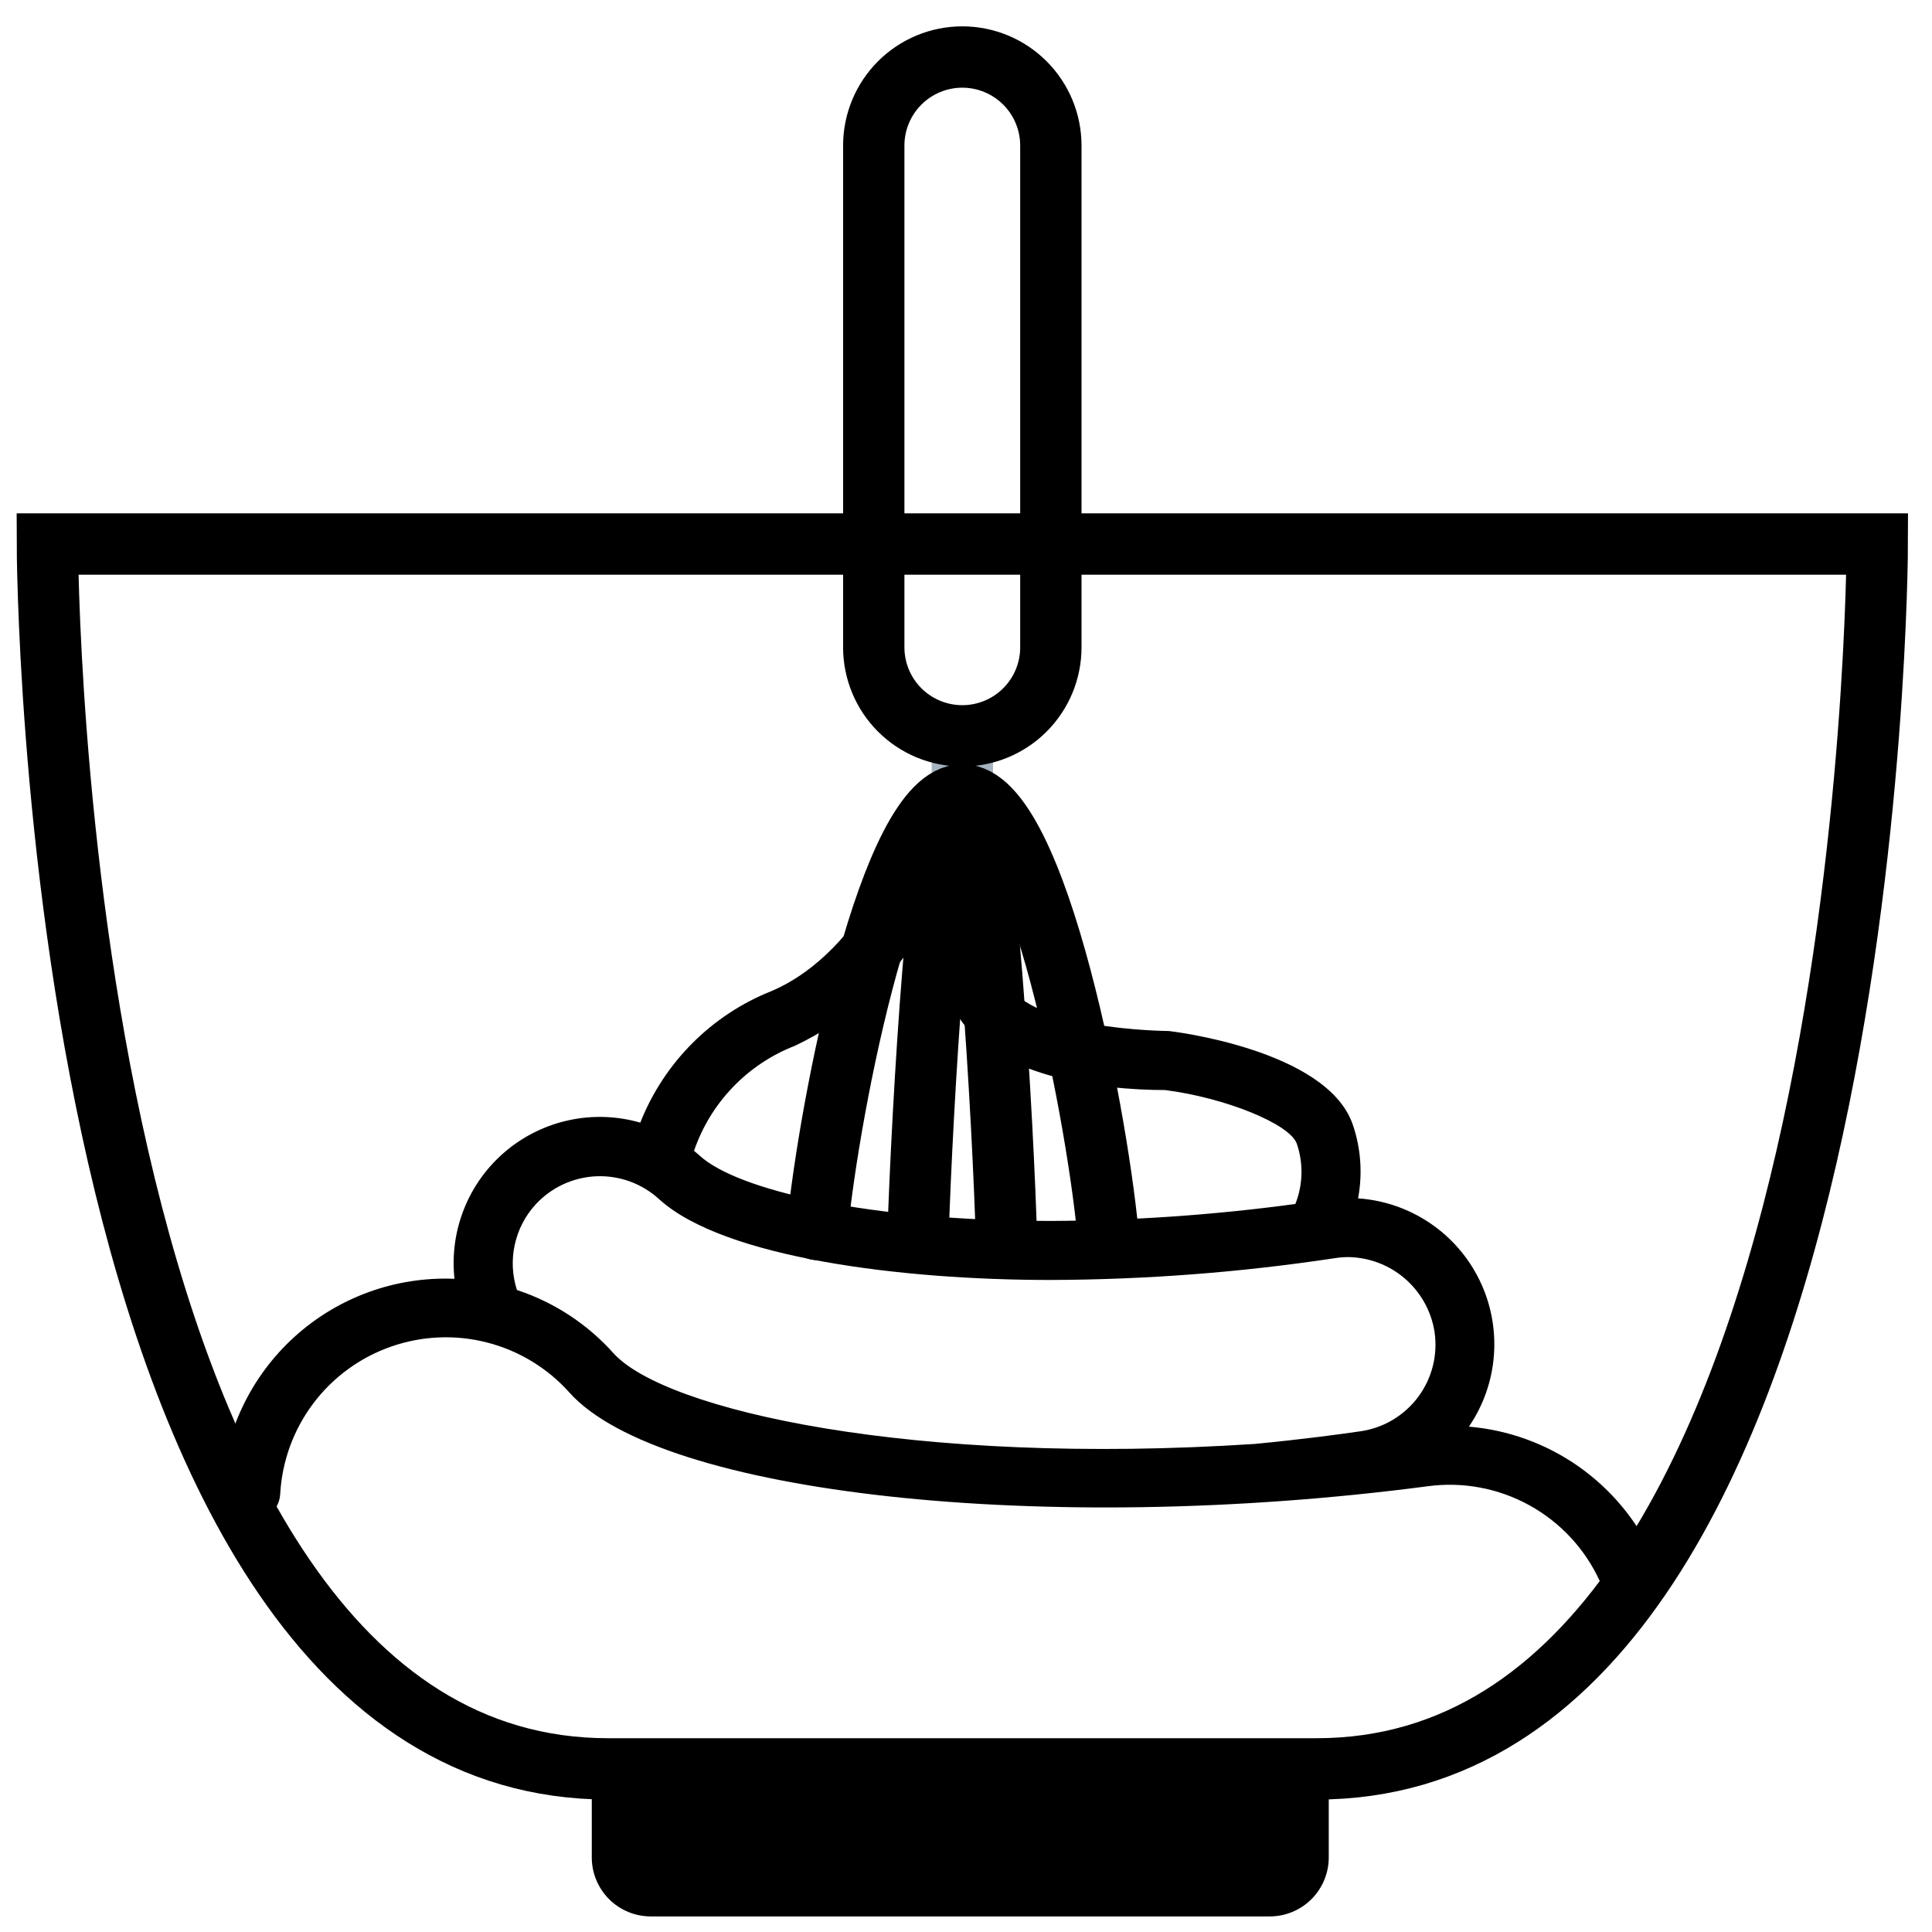
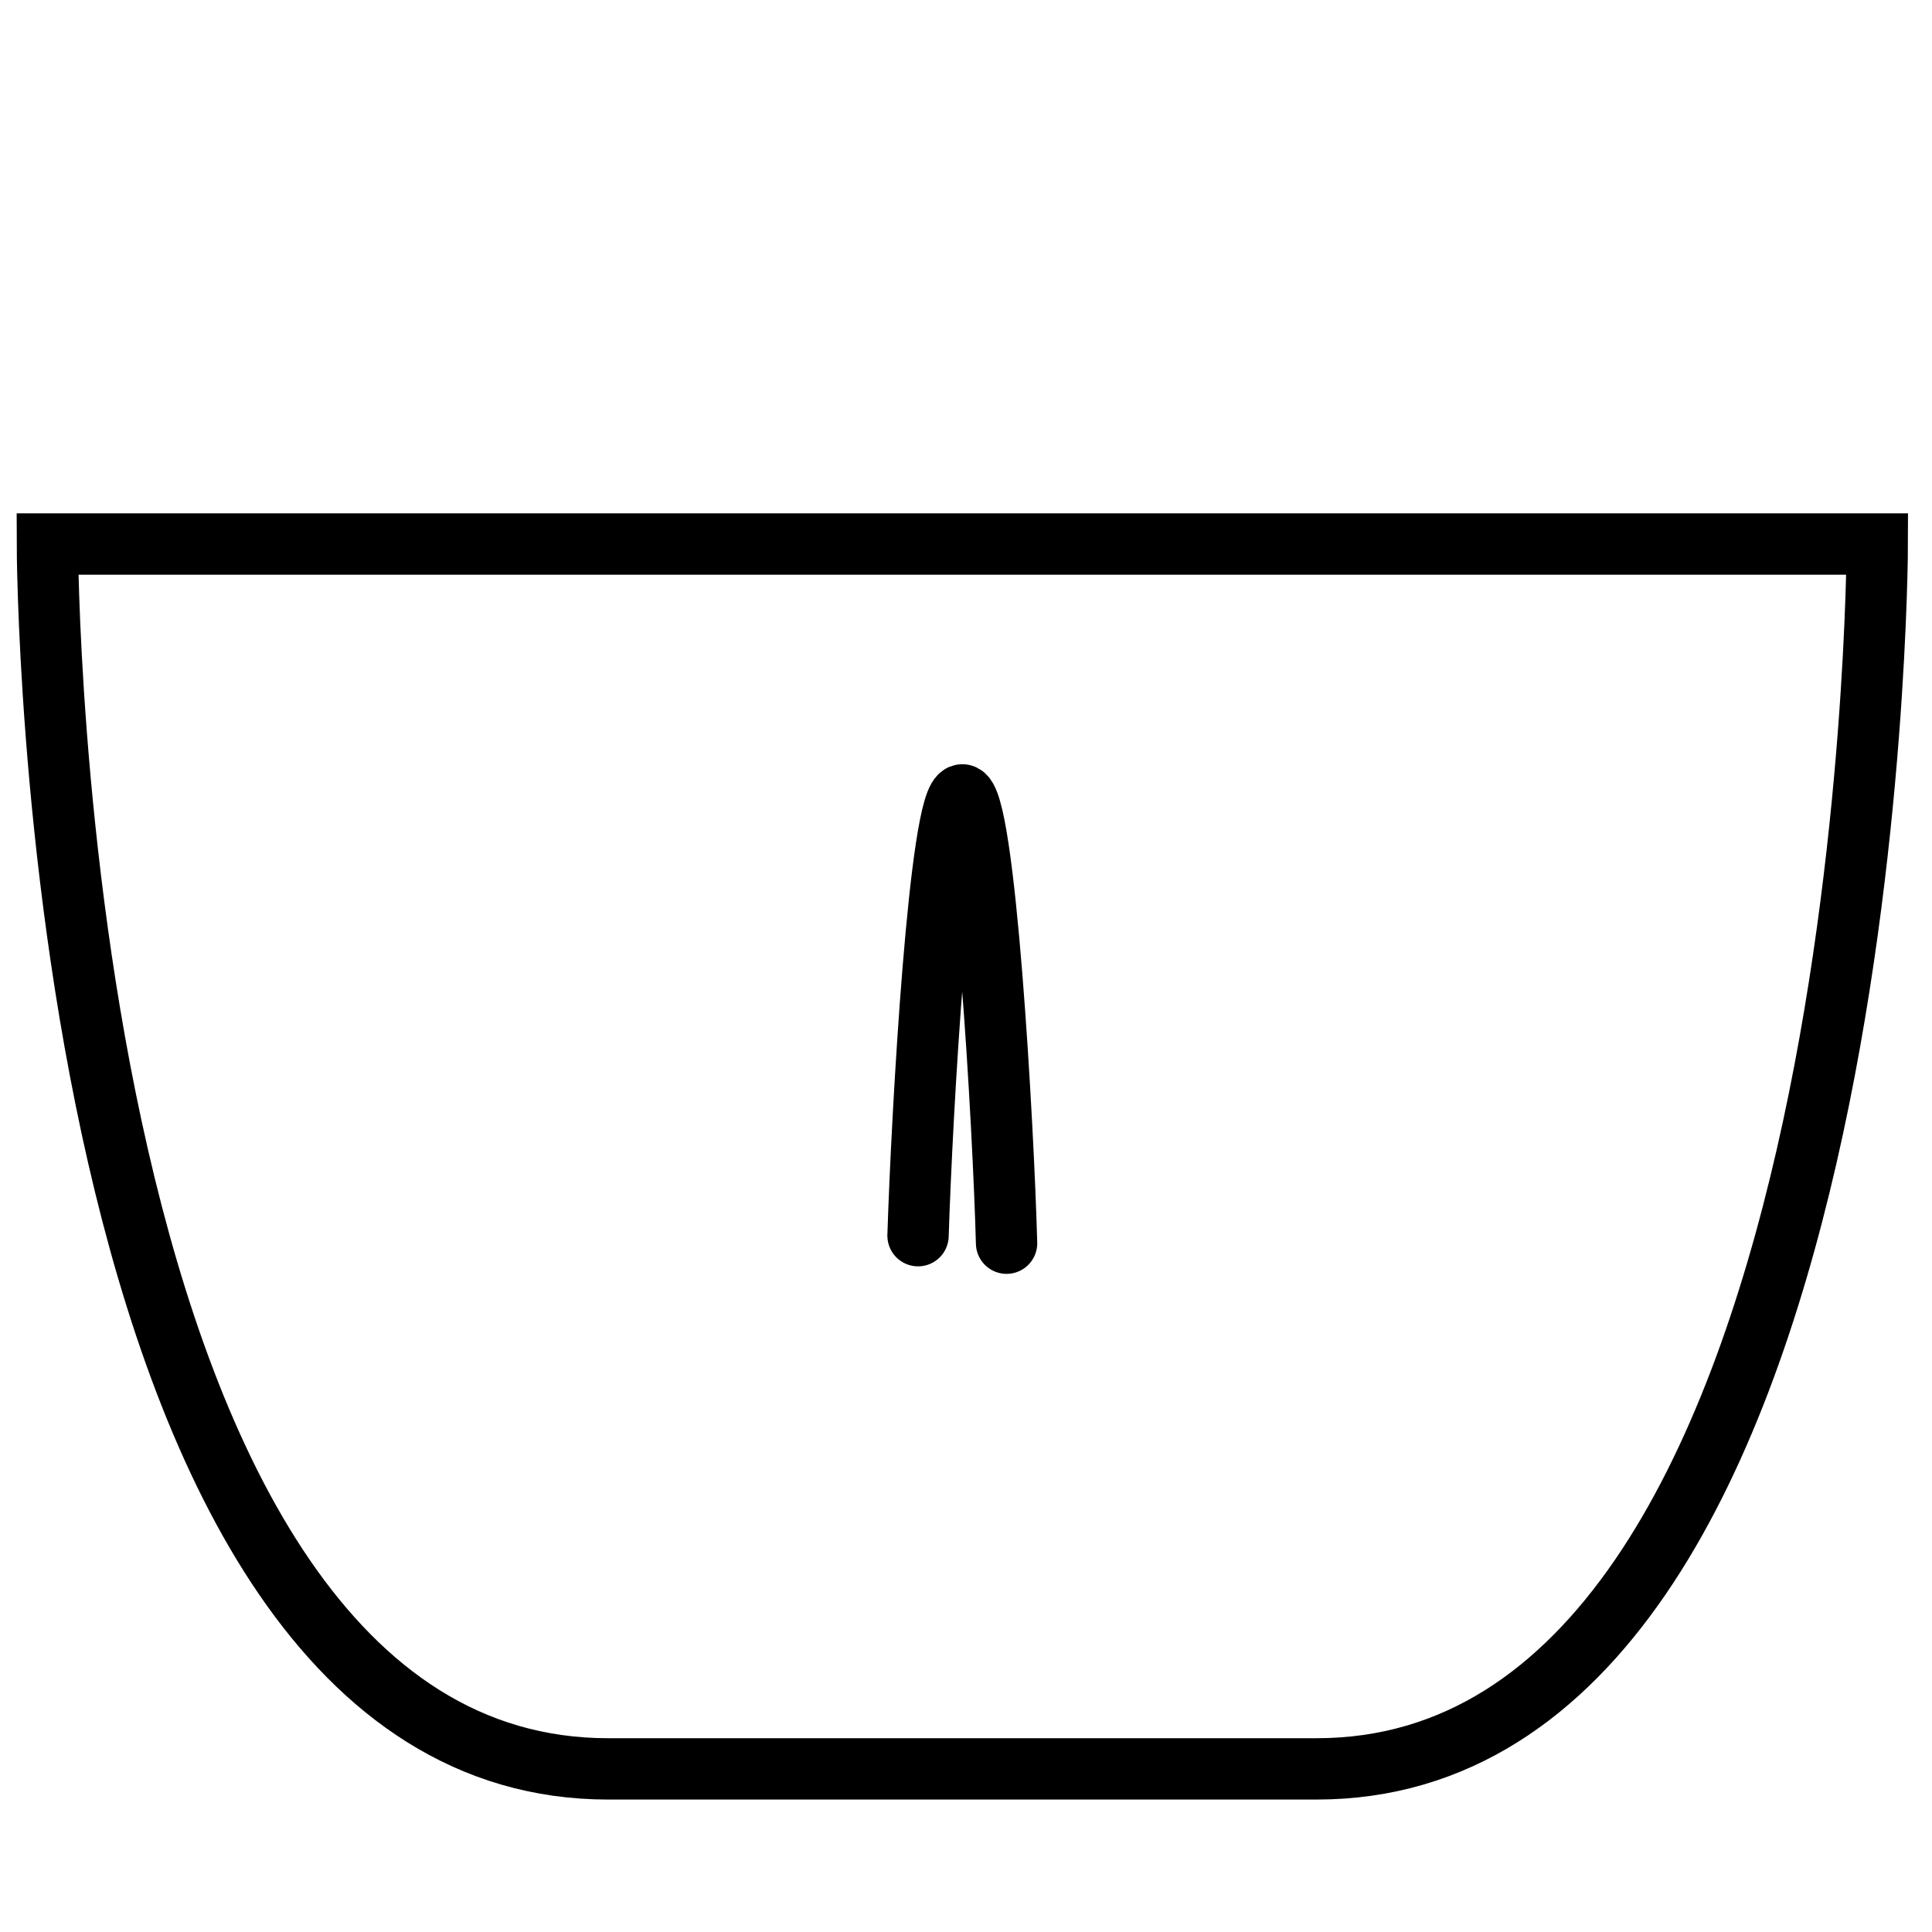
<svg xmlns="http://www.w3.org/2000/svg" width="63" height="63" viewBox="0 0 63 63" fill="none">
-   <path d="M53.915 50.751C53.377 49.577 52.536 48.566 51.479 47.822C50.422 47.079 49.187 46.63 47.899 46.521C48.373 45.828 48.654 45.021 48.715 44.184C48.777 43.346 48.616 42.507 48.249 41.752C47.883 40.997 47.323 40.351 46.627 39.882C45.931 39.412 45.123 39.134 44.285 39.077C44.436 38.273 44.377 37.444 44.112 36.671C43.265 34.202 38.116 33.62 38.116 33.62C38.116 33.62 33.208 33.596 32.765 31.835C32.322 30.073 31.321 27.836 29.56 26.955C29.56 26.955 28.242 30.997 25.162 32.316C24.192 32.701 23.312 33.28 22.576 34.019C21.839 34.757 21.262 35.638 20.879 36.608C20.128 36.391 19.334 36.362 18.569 36.525C17.804 36.687 17.09 37.035 16.492 37.538C15.893 38.041 15.427 38.684 15.136 39.41C14.844 40.136 14.736 40.922 14.82 41.7C12.899 41.621 11.023 42.302 9.6 43.595C8.176 44.888 7.318 46.69 7.212 48.61C7.198 48.865 7.286 49.115 7.457 49.306C7.627 49.496 7.867 49.611 8.122 49.625C8.377 49.639 8.628 49.551 8.818 49.381C9.008 49.21 9.123 48.971 9.137 48.716C9.197 47.648 9.571 46.621 10.214 45.766C10.857 44.911 11.739 44.265 12.749 43.912C13.758 43.558 14.85 43.511 15.886 43.778C16.922 44.044 17.856 44.612 18.569 45.41C21.538 48.73 34.093 50.102 46.552 48.465C47.696 48.31 48.86 48.527 49.871 49.085C50.883 49.642 51.688 50.51 52.168 51.56C52.22 51.675 52.295 51.779 52.388 51.866C52.481 51.952 52.59 52.02 52.709 52.064C52.828 52.108 52.955 52.128 53.081 52.123C53.208 52.118 53.333 52.088 53.448 52.035C53.563 51.981 53.667 51.906 53.753 51.812C53.839 51.719 53.905 51.609 53.948 51.49C53.992 51.371 54.011 51.244 54.005 51.117C53.999 50.99 53.969 50.866 53.915 50.751ZM25.922 34.101C27.677 33.274 29.138 31.931 30.109 30.251C30.457 30.899 30.722 31.588 30.898 32.301C31.61 35.145 36.004 35.545 37.991 35.545C39.955 35.795 42.067 36.652 42.288 37.297C42.506 37.936 42.489 38.632 42.24 39.26C39.597 39.618 36.934 39.803 34.267 39.813C28.27 39.813 24.036 38.803 22.818 37.686C22.756 37.629 22.693 37.58 22.631 37.527C22.897 36.751 23.329 36.042 23.898 35.45C24.466 34.859 25.157 34.398 25.922 34.101ZM17.462 39.279C17.716 39.003 18.021 38.779 18.361 38.621C18.701 38.463 19.068 38.373 19.443 38.357C19.817 38.341 20.191 38.399 20.543 38.527C20.895 38.656 21.219 38.852 21.495 39.106C23.612 41.031 29.469 41.738 34.242 41.738C37.353 41.729 40.459 41.491 43.535 41.026C43.675 41.004 43.816 40.993 43.958 40.992C44.64 41 45.297 41.248 45.813 41.694C46.33 42.14 46.671 42.754 46.778 43.427C46.833 43.798 46.815 44.176 46.724 44.54C46.633 44.904 46.471 45.246 46.248 45.548C46.024 45.849 45.743 46.103 45.422 46.296C45.1 46.489 44.743 46.616 44.372 46.671C43.679 46.772 42.471 46.935 40.926 47.084C29.758 47.816 21.678 45.987 20.003 44.125C19.153 43.175 18.067 42.464 16.856 42.065C16.703 41.589 16.678 41.08 16.785 40.591C16.891 40.102 17.125 39.649 17.462 39.279Z" fill="black" />
-   <path d="M31.381 24.477V25.92" stroke="#A5B2BF" stroke-width="2" stroke-linecap="round" stroke-linejoin="round" />
-   <path d="M36.16 40.578C35.871 36.853 33.846 25.92 31.382 25.92C29.019 25.92 27.051 35.992 26.646 40.092" stroke="black" stroke-width="2" stroke-linecap="round" stroke-linejoin="round" />
  <path d="M32.823 40.539C32.722 36.776 32.115 25.92 31.379 25.92C30.643 25.92 30.061 36.334 29.936 40.294" stroke="black" stroke-width="2" stroke-linecap="round" stroke-linejoin="round" />
-   <path d="M31.38 23.995C32.145 23.995 32.88 23.691 33.421 23.15C33.963 22.608 34.267 21.874 34.267 21.108V4.747C34.267 3.981 33.963 3.247 33.421 2.705C32.88 2.164 32.145 1.859 31.38 1.859V1.859C30.614 1.859 29.879 2.164 29.338 2.705C28.796 3.247 28.492 3.981 28.492 4.747V21.108C28.492 21.874 28.796 22.608 29.338 23.15C29.879 23.691 30.614 23.995 31.38 23.995Z" stroke="black" stroke-width="2" stroke-linejoin="round" />
-   <path d="M41.404 62.492H21.222C20.711 62.492 20.222 62.29 19.861 61.929C19.5 61.568 19.297 61.078 19.297 60.568V57.522H43.329V60.568C43.329 61.078 43.126 61.568 42.765 61.929C42.404 62.29 41.914 62.492 41.404 62.492Z" fill="black" />
  <path d="M31.38 17.74H1.545C1.545 17.74 1.598 57.681 19.831 57.681H42.93C61.163 57.681 61.216 17.74 61.216 17.74H31.38Z" stroke="black" stroke-width="2" stroke-miterlimit="10" />
</svg>